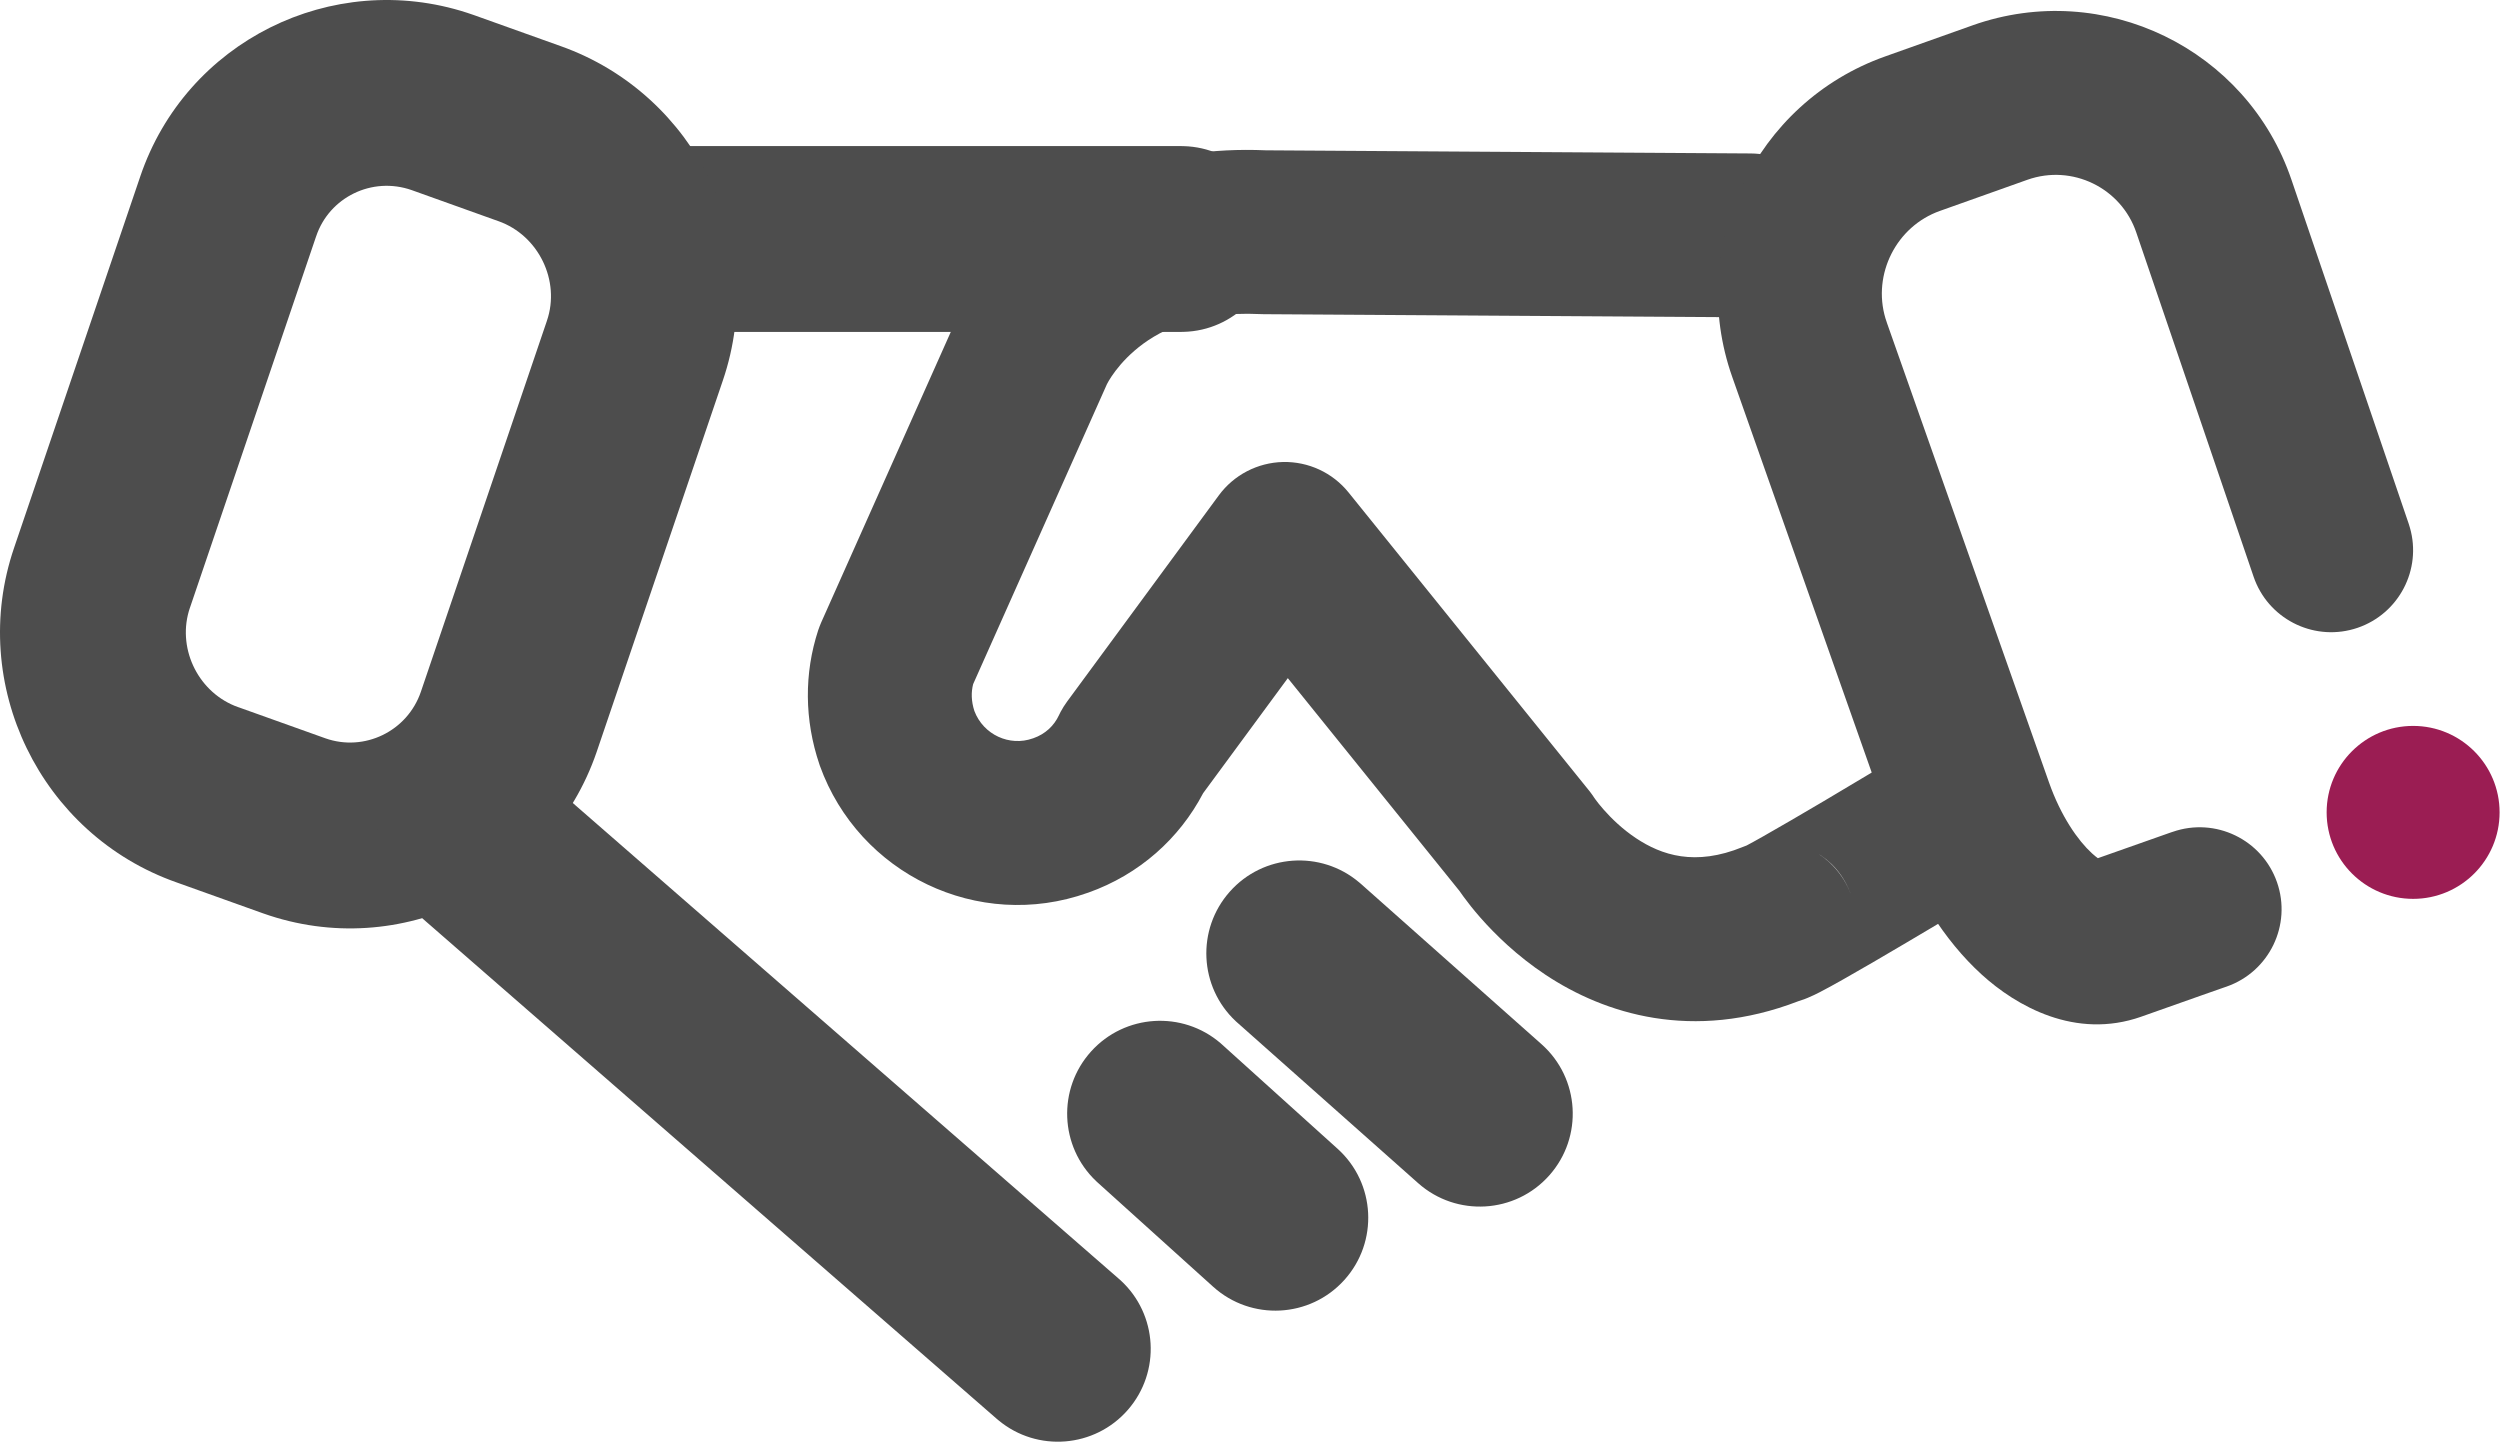
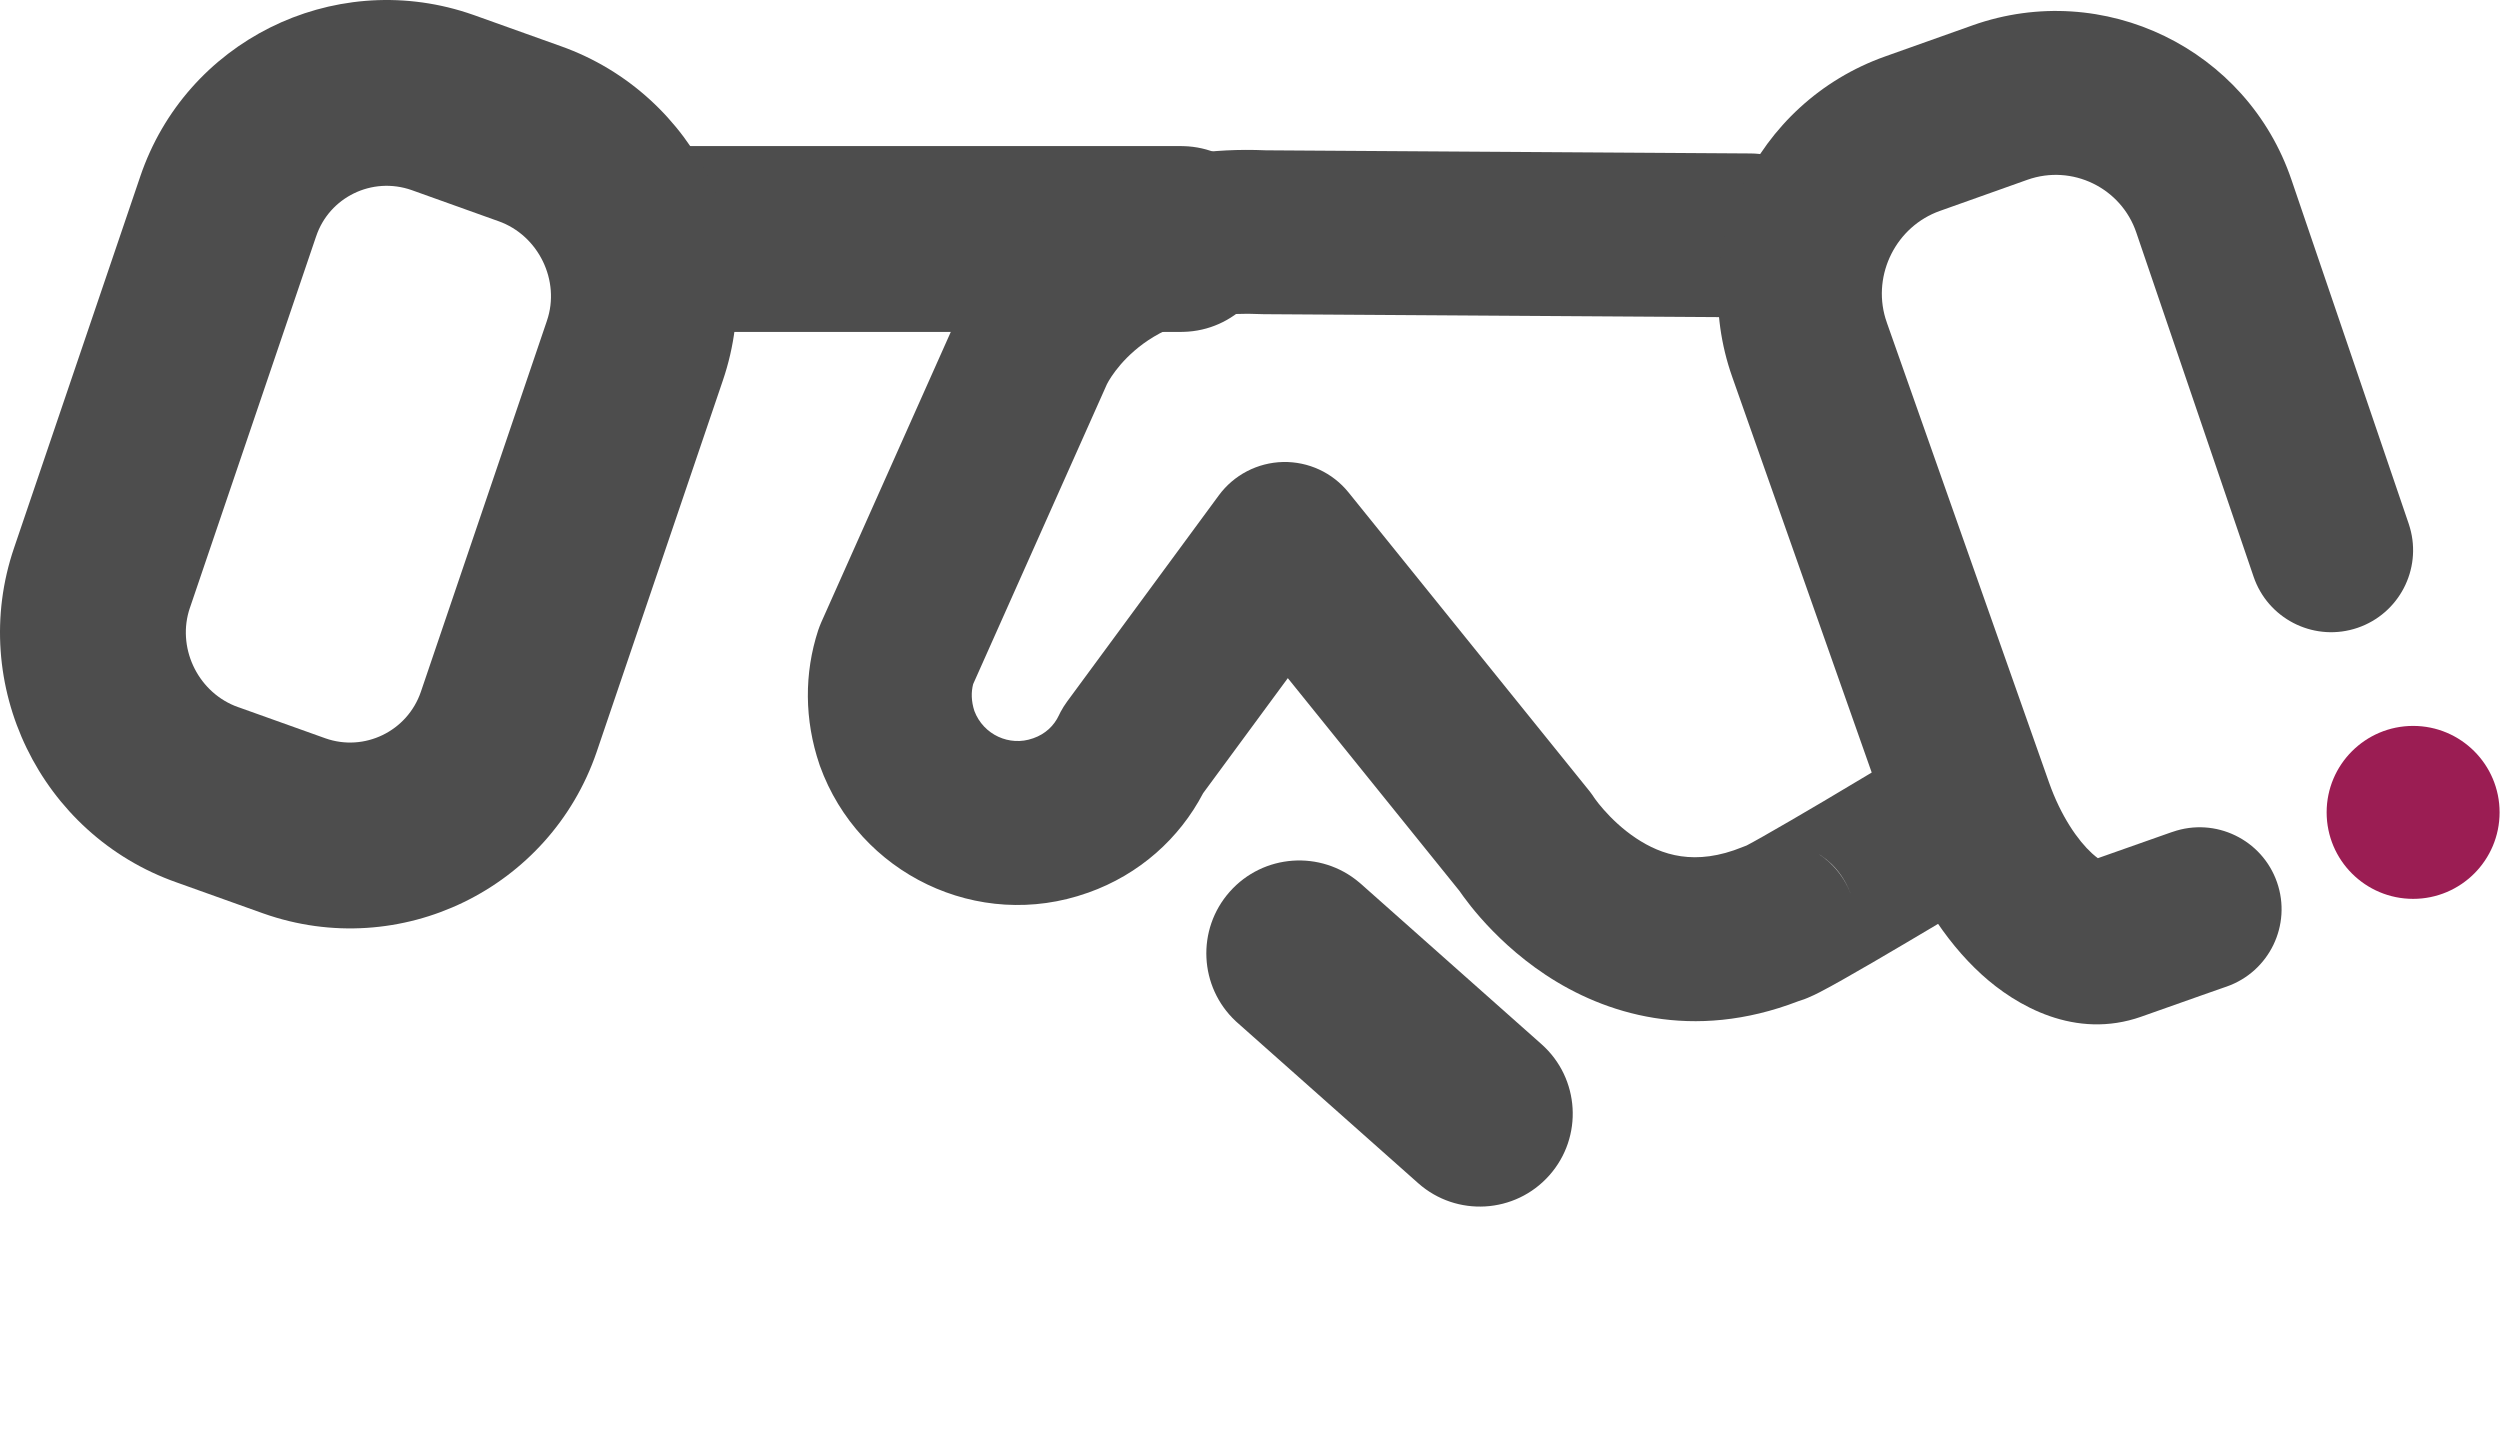
<svg xmlns="http://www.w3.org/2000/svg" width="55" height="32" viewBox="0 0 55 32" fill="none">
  <path d="M25.987 3.214L26.04 3.215C27.144 3.243 28.031 4.147 28.031 5.258C28.031 6.369 27.144 7.273 26.04 7.301L25.987 7.302H14.8C13.671 7.302 12.756 6.387 12.756 5.258C12.756 4.129 13.671 3.214 14.8 3.214H25.987Z" fill="#4D4D4D" />
  <path d="M3.084 3.887C4.09 0.909 7.303 -0.681 10.273 0.28L10.415 0.328L10.424 0.331L12.336 1.015C15.312 2.071 16.928 5.366 15.902 8.373L13.128 16.538C13.127 16.539 13.127 16.54 13.127 16.541C12.096 19.555 8.803 21.161 5.794 20.096C5.792 20.095 5.79 20.095 5.788 20.094L3.885 19.413C0.885 18.357 -0.716 15.052 0.311 12.049L3.084 3.887ZM9.056 4.182C8.182 3.876 7.244 4.342 6.956 5.197C6.956 5.198 6.955 5.2 6.954 5.202L4.18 13.367C4.179 13.368 4.179 13.369 4.178 13.371C3.887 14.224 4.328 15.184 5.16 15.527L5.242 15.558L5.252 15.561L7.159 16.243C8.014 16.545 8.961 16.09 9.259 15.22L12.032 7.058L12.033 7.054C12.332 6.179 11.85 5.179 10.967 4.866C10.965 4.865 10.963 4.864 10.96 4.864L9.056 4.182Z" fill="#4D4D4D" />
-   <path d="M8.799 17.065C9.529 16.227 10.792 16.128 11.643 16.832L11.683 16.866L24.614 28.133L24.654 28.168C25.468 28.915 25.543 30.179 24.813 31.017C24.083 31.854 22.82 31.953 21.97 31.249L21.929 31.215L8.998 19.948L8.959 19.913C8.144 19.167 8.07 17.903 8.799 17.065Z" fill="#4D4D4D" />
-   <path d="M24.004 23.132C24.748 22.308 26.012 22.23 26.851 22.949L26.89 22.984L29.427 25.273C30.265 26.029 30.331 27.322 29.575 28.16C28.819 28.998 27.527 29.064 26.689 28.308L24.152 26.019L24.113 25.983C23.312 25.222 23.26 23.957 24.004 23.132Z" fill="#4D4D4D" />
  <path d="M27.055 19.617C27.793 18.786 29.056 18.699 29.9 19.411L29.94 19.445L33.914 22.973C34.758 23.723 34.834 25.014 34.085 25.858C33.336 26.702 32.044 26.779 31.2 26.03L27.226 22.502L27.187 22.467C26.38 21.713 26.317 20.448 27.055 19.617Z" fill="#4D4D4D" />
  <path d="M22.617 4.974C23.723 4.024 25.428 3.202 27.849 3.307L38.514 3.376C39.51 3.382 40.311 4.195 40.305 5.19C40.298 6.186 39.486 6.988 38.491 6.981L27.799 6.912C27.774 6.912 27.749 6.911 27.724 6.91C26.255 6.839 25.424 7.315 24.965 7.71C24.719 7.921 24.553 8.133 24.454 8.281C24.405 8.355 24.374 8.41 24.36 8.438C24.356 8.445 24.353 8.45 24.352 8.453L21.409 15.051C21.364 15.227 21.366 15.423 21.436 15.641C21.634 16.165 22.211 16.428 22.724 16.244L22.734 16.241C22.999 16.148 23.188 15.966 23.295 15.739L23.334 15.66C23.376 15.582 23.423 15.507 23.475 15.436L26.814 10.898C27.145 10.448 27.667 10.177 28.226 10.164C28.785 10.152 29.318 10.399 29.669 10.835L34.961 17.395L34.992 17.435C35.023 17.475 35.052 17.517 35.079 17.56C35.079 17.56 35.079 17.559 35.079 17.559C35.078 17.558 35.078 17.557 35.077 17.556C35.076 17.555 35.075 17.553 35.074 17.552L35.072 17.548C35.076 17.555 35.087 17.57 35.104 17.594C35.139 17.642 35.199 17.719 35.282 17.813C35.451 18.005 35.694 18.242 35.995 18.442C36.55 18.81 37.289 19.065 38.342 18.633L38.425 18.601C38.505 18.559 38.624 18.494 38.781 18.405C39.142 18.201 39.63 17.916 40.128 17.622C40.623 17.329 41.118 17.034 41.49 16.81C41.676 16.699 41.831 16.606 41.939 16.541C41.993 16.508 42.036 16.482 42.064 16.465C42.079 16.456 42.09 16.45 42.097 16.445C42.101 16.443 42.104 16.441 42.105 16.44C42.106 16.44 42.107 16.439 42.108 16.439C42.108 16.439 42.108 16.439 42.108 16.439C42.96 15.924 44.068 16.197 44.583 17.049C45.098 17.901 44.825 19.009 43.973 19.524L43.095 18.071C43.973 19.524 43.973 19.524 43.973 19.524C43.973 19.524 43.974 19.524 43.973 19.524C43.973 19.524 43.971 19.525 43.97 19.526C43.968 19.527 43.965 19.529 43.961 19.531C43.954 19.536 43.942 19.543 43.928 19.552C43.898 19.57 43.855 19.596 43.8 19.629C43.69 19.695 43.533 19.789 43.345 19.902C42.969 20.128 42.467 20.428 41.962 20.726C41.46 21.023 40.947 21.323 40.553 21.545C40.36 21.654 40.176 21.756 40.031 21.83C39.966 21.863 39.868 21.913 39.766 21.954C39.74 21.965 39.664 21.997 39.562 22.027C37.233 22.925 35.294 22.302 34.004 21.447C33.369 21.026 32.891 20.554 32.573 20.193C32.412 20.01 32.287 19.849 32.198 19.727C32.162 19.678 32.132 19.635 32.107 19.599L28.332 14.919L26.469 17.45C25.949 18.444 25.068 19.239 23.939 19.639C23.938 19.639 23.938 19.639 23.937 19.639C23.934 19.64 23.932 19.641 23.929 19.642C21.517 20.5 18.895 19.224 18.038 16.849C18.035 16.838 18.031 16.827 18.027 16.816C17.696 15.839 17.689 14.815 18.001 13.863L18.033 13.775C18.044 13.746 18.055 13.718 18.068 13.69L21.061 6.981C21.062 6.977 21.064 6.973 21.066 6.97C21.073 6.953 21.082 6.934 21.092 6.913C21.112 6.87 21.139 6.816 21.172 6.754C21.238 6.629 21.33 6.467 21.454 6.282C21.7 5.912 22.076 5.438 22.617 4.974ZM39.948 18.75C40.319 18.97 40.6 19.317 40.738 19.73C40.569 19.223 40.254 18.925 39.948 18.75ZM24.363 8.429C24.363 8.427 24.364 8.426 24.364 8.425C24.364 8.425 24.365 8.424 24.365 8.423C24.364 8.425 24.363 8.427 24.363 8.429Z" fill="#4D4D4D" />
  <path d="M43.4 0.556C46.278 -0.462 49.437 1.07 50.415 3.963L52.992 11.524L53.019 11.612C53.281 12.529 52.779 13.5 51.867 13.812C50.954 14.123 49.964 13.66 49.611 12.774L49.579 12.687L47.002 5.126C47.002 5.124 47.001 5.122 47 5.12C46.668 4.133 45.588 3.606 44.603 3.955L42.684 4.638L42.681 4.639C41.719 4.979 41.191 6.031 41.479 7.001L41.51 7.094L41.51 7.096L45.078 17.213C45.34 17.958 45.716 18.493 46.023 18.773C46.075 18.82 46.118 18.855 46.153 18.88C46.573 18.731 46.951 18.598 47.239 18.497C47.411 18.436 47.55 18.387 47.647 18.353C47.695 18.337 47.733 18.323 47.758 18.314C47.771 18.31 47.781 18.306 47.788 18.304C47.791 18.303 47.795 18.302 47.795 18.302L47.798 18.301C47.798 18.301 47.801 18.31 48.392 20.003C48.985 21.704 48.985 21.705 48.985 21.705L48.983 21.706C48.983 21.706 48.979 21.707 48.976 21.708C48.97 21.71 48.96 21.714 48.947 21.718C48.922 21.727 48.886 21.74 48.838 21.756C48.742 21.79 48.605 21.838 48.434 21.898C48.094 22.018 47.626 22.183 47.113 22.365L47.108 22.367C45.659 22.878 44.358 22.133 43.596 21.439C42.769 20.686 42.099 19.609 41.677 18.412L38.11 8.295C37.096 5.426 38.606 2.258 41.475 1.241L43.398 0.557L43.4 0.556ZM47.798 18.301C48.738 17.973 49.766 18.469 50.094 19.409C50.422 20.349 49.925 21.377 48.985 21.705L47.798 18.301Z" fill="#4D4D4D" />
  <path d="M54.991 17.872C54.991 18.923 54.139 19.775 53.089 19.775C52.038 19.775 51.186 18.923 51.186 17.872C51.186 16.822 52.038 15.97 53.089 15.97C54.139 15.97 54.991 16.822 54.991 17.872Z" fill="#9B1D53" />
</svg>